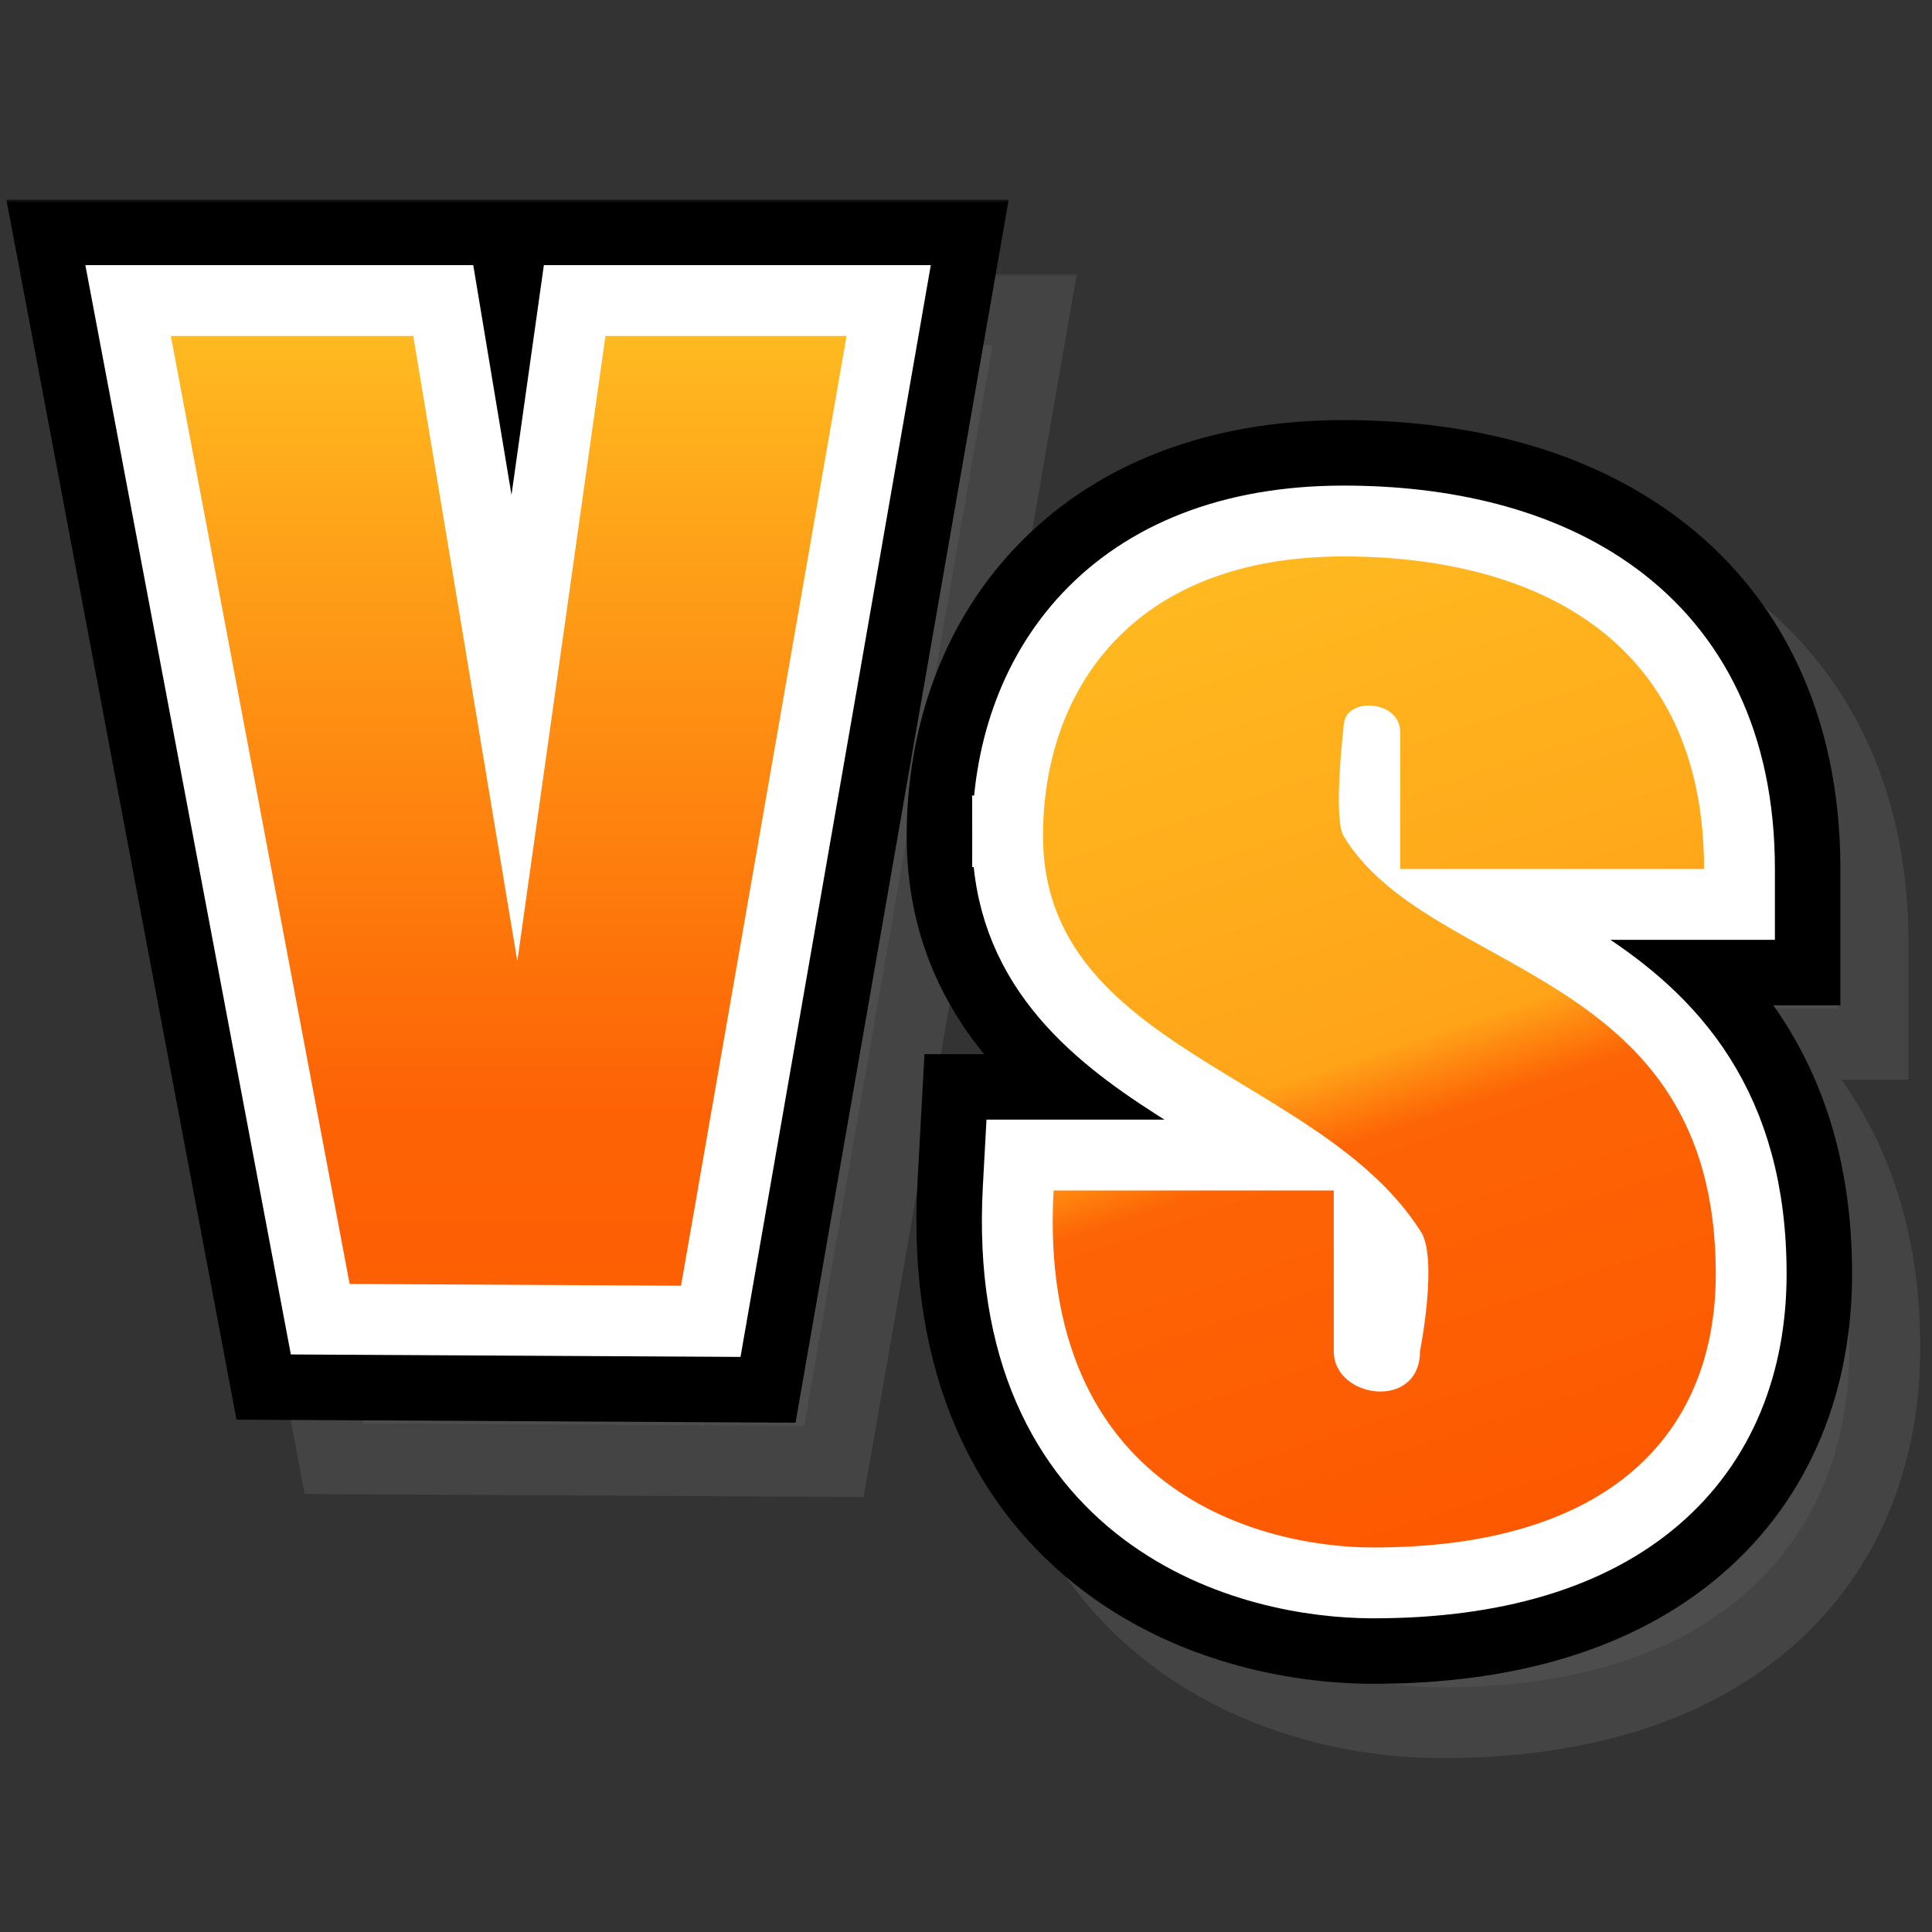
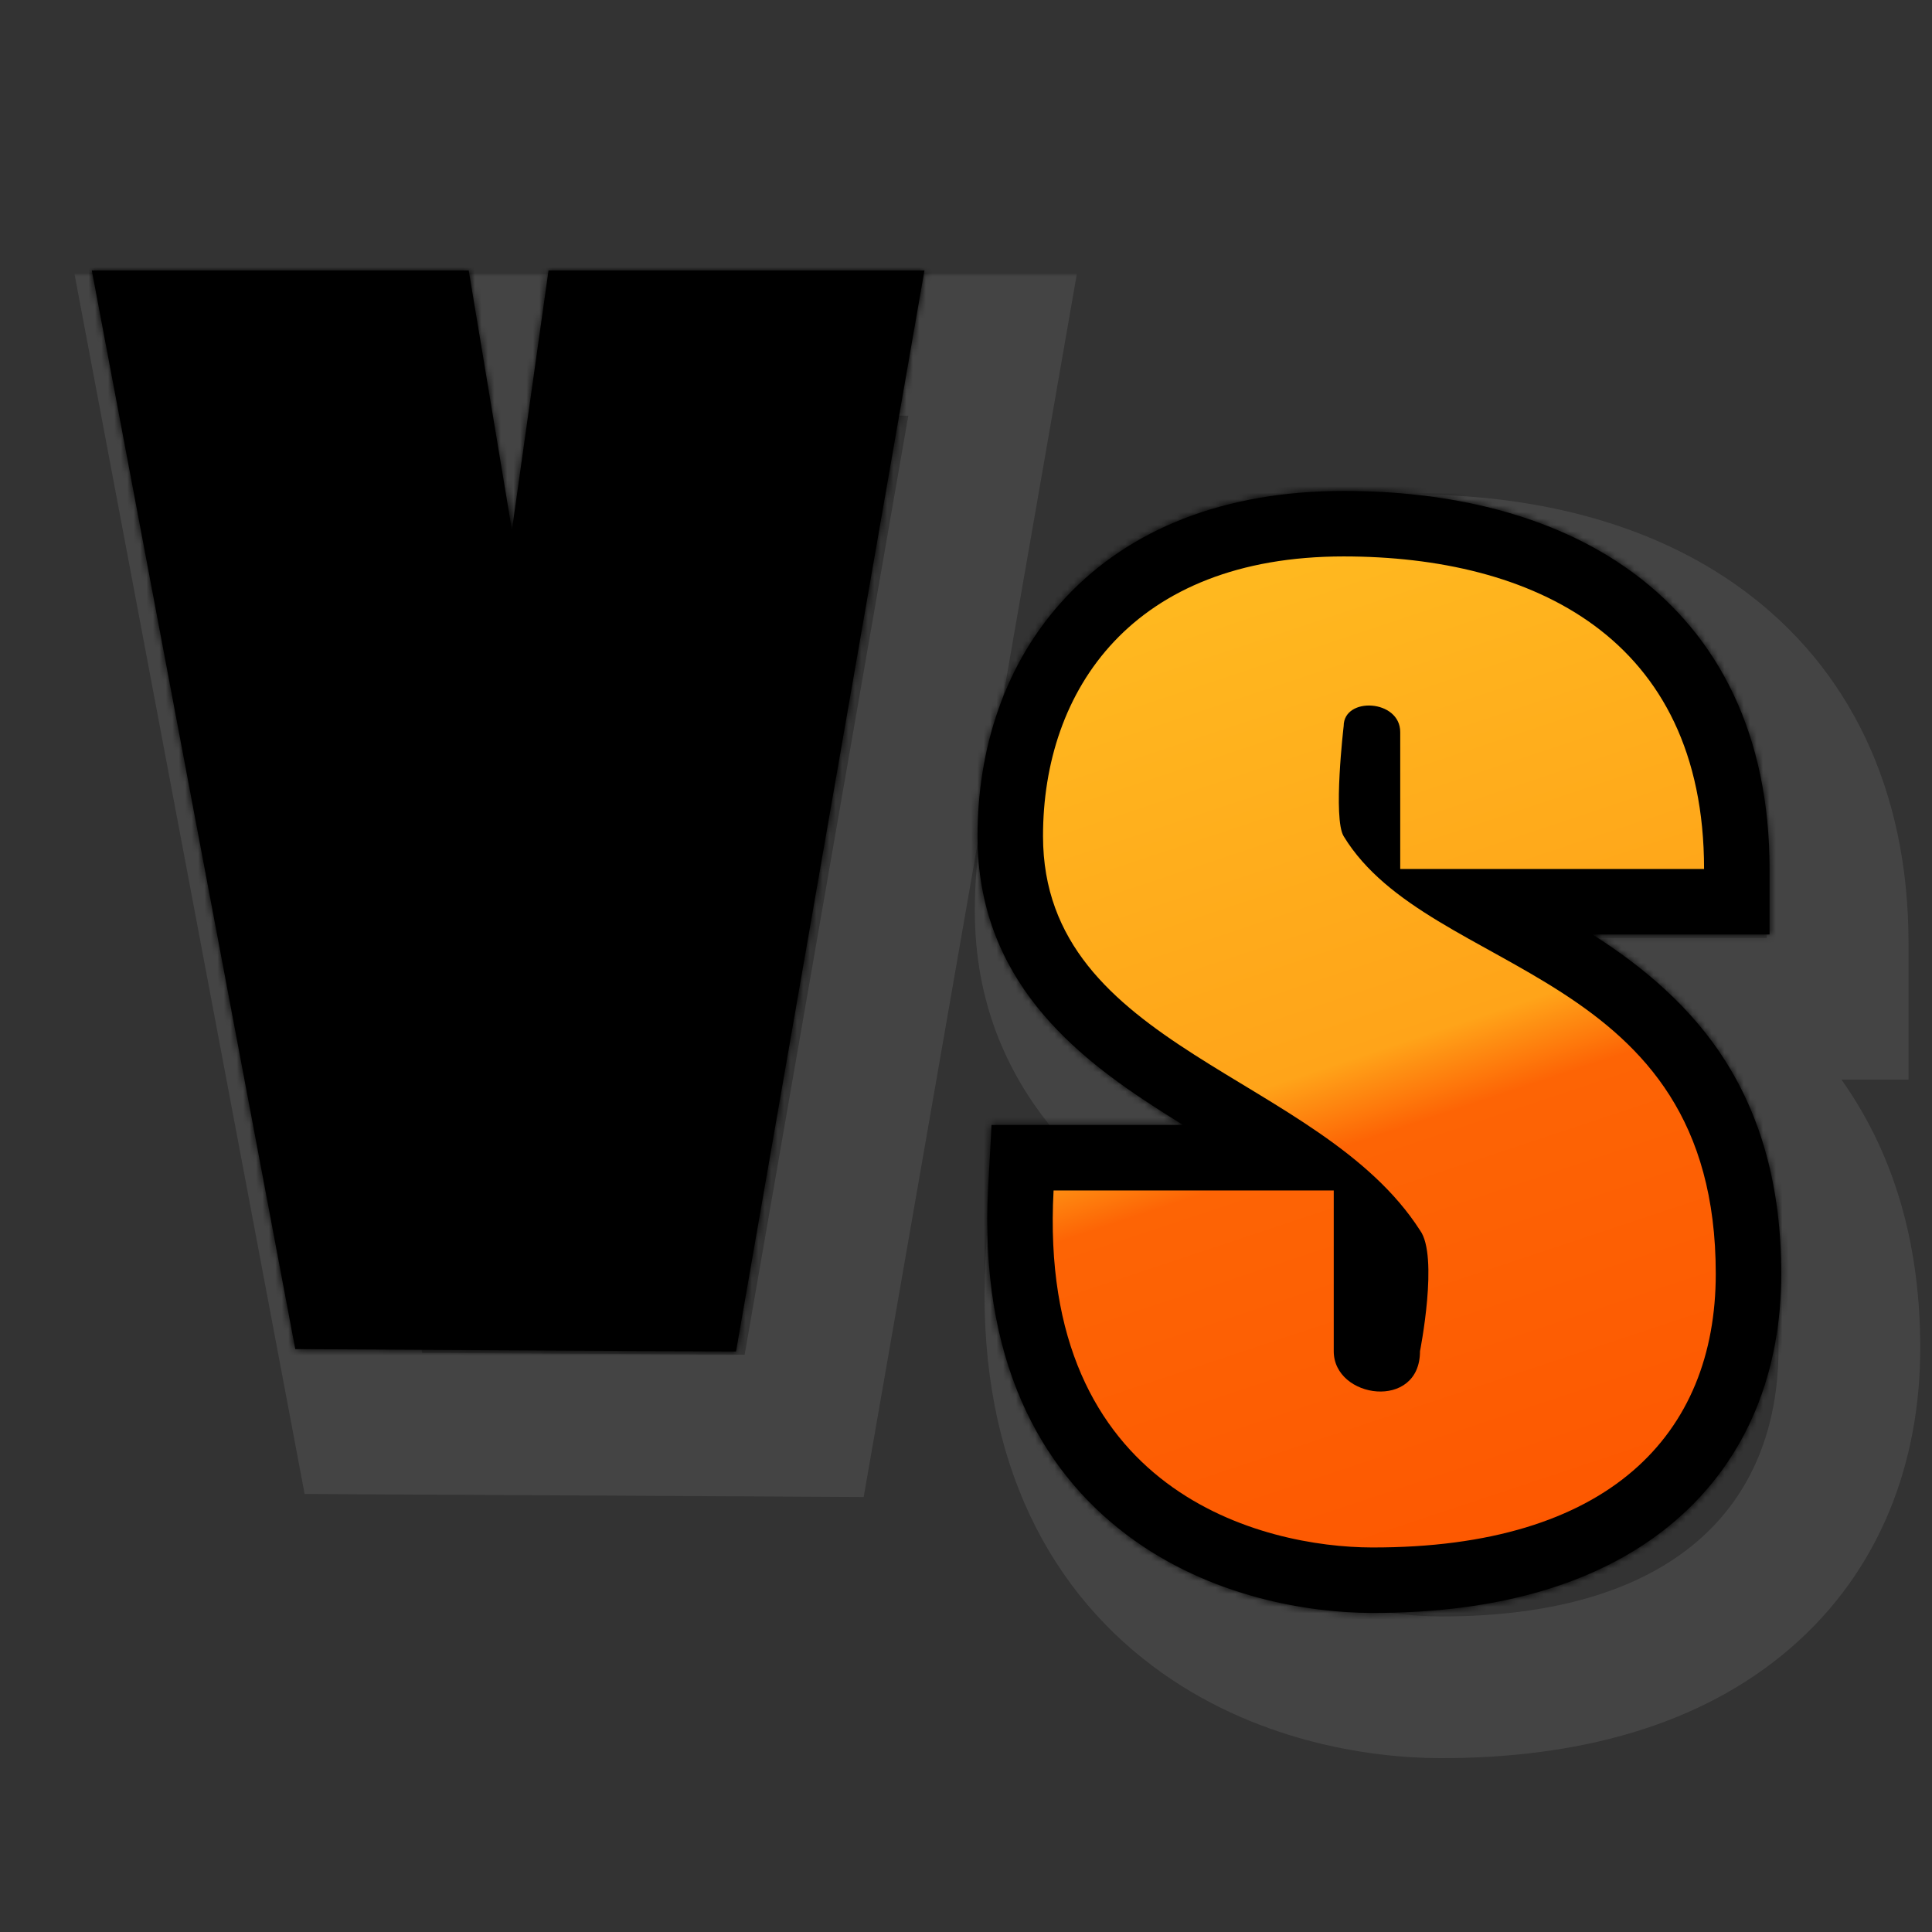
<svg xmlns="http://www.w3.org/2000/svg" width="300" height="300" viewBox="0 0 300 300" fill="none">
  <rect x="0" y="0" width="300" height="300" fill="#333333" stroke="none" />
  <mask id="path-1-outside-1_6_25" maskUnits="userSpaceOnUse" x="10.839" y="42.542" width="288" height="231" fill="black">
    <rect fill="white" x="10.839" y="42.542" width="288" height="231" />
    <path fill-rule="evenodd" clip-rule="evenodd" d="M24.839 53.542L83.364 53.542L90.073 93.855L95.754 53.542L154.126 53.542L124.869 221.406L56.431 221.034L24.839 53.542ZM257.861 156.647H285.355V146.478C285.355 125.6 277.429 110.266 264.205 100.508C251.479 91.118 235.052 87.775 219.224 87.775C200.572 87.775 186.015 93.751 176.171 104.191C166.453 114.497 162.362 128.057 162.37 141.399M257.861 156.647C265.932 161.77 273.287 168.076 278.446 176.212C283.977 184.934 287.172 195.72 287.172 209.342C287.172 224.188 282.135 237.892 270.71 247.696C259.495 257.32 243.45 262.046 223.579 262C214.005 261.977 198.567 259.654 185.593 249.912C171.962 239.677 162.581 222.393 164.025 195.847L164.548 186.23H194.293C193.07 185.477 191.807 184.687 190.49 183.843C177.426 175.47 162.381 163.594 162.37 141.4" />
  </mask>
-   <path fill-rule="evenodd" clip-rule="evenodd" d="M24.839 53.542L83.364 53.542L90.073 93.855L95.754 53.542L154.126 53.542L124.869 221.406L56.431 221.034L24.839 53.542ZM257.861 156.647H285.355V146.478C285.355 125.6 277.429 110.266 264.205 100.508C251.479 91.118 235.052 87.775 219.224 87.775C200.572 87.775 186.015 93.751 176.171 104.191C166.453 114.497 162.362 128.057 162.37 141.399M257.861 156.647C265.932 161.77 273.287 168.076 278.446 176.212C283.977 184.934 287.172 195.72 287.172 209.342C287.172 224.188 282.135 237.892 270.71 247.696C259.495 257.32 243.45 262.046 223.579 262C214.005 261.977 198.567 259.654 185.593 249.912C171.962 239.677 162.581 222.393 164.025 195.847L164.548 186.23H194.293C193.07 185.477 191.807 184.687 190.49 183.843C177.426 175.47 162.381 163.594 162.37 141.4" fill="#565656" fill-opacity="0.5" />
  <path d="M24.839 53.542L24.839 42.542L11.57 42.542L14.029 55.581L24.839 53.542ZM83.364 53.542L94.214 51.736L92.684 42.542L83.363 42.542L83.364 53.542ZM90.073 93.855L79.223 95.661L100.966 95.39L90.073 93.855ZM95.754 53.542L95.754 42.542L86.196 42.542L84.862 52.007L95.754 53.542ZM154.126 53.542L164.963 55.431L167.209 42.542L154.126 42.542L154.126 53.542ZM124.869 221.406L124.81 232.406L134.109 232.457L135.706 223.295L124.869 221.406ZM56.431 221.034L45.622 223.073L47.303 231.984L56.371 232.033L56.431 221.034ZM257.861 156.647V145.647H220.006L251.966 165.934L257.861 156.647ZM285.355 156.647V167.647H296.355V156.647H285.355ZM264.205 100.508L257.674 109.359L257.674 109.359L264.205 100.508ZM176.171 104.191L168.168 96.644L168.168 96.644L176.171 104.191ZM278.446 176.212L287.735 170.32L287.735 170.32L278.446 176.212ZM270.71 247.696L263.547 239.348L263.547 239.348L270.71 247.696ZM223.579 262L223.605 251L223.605 251L223.579 262ZM185.593 249.912L192.198 241.116L192.198 241.116L185.593 249.912ZM164.025 195.847L175.009 196.444L175.009 196.444L164.025 195.847ZM164.548 186.23V175.23H154.131L153.565 185.632L164.548 186.23ZM194.293 186.23V197.23H233.108L200.064 176.866L194.293 186.23ZM190.49 183.843L196.425 174.581L196.425 174.581L190.49 183.843ZM296.355 156.647V146.478H274.355V156.647H296.355ZM296.355 146.478C296.355 122.523 287.089 103.723 270.736 91.657L257.674 109.359C267.769 116.808 274.355 128.677 274.355 146.478H296.355ZM270.736 91.657C255.423 80.358 236.36 76.775 219.224 76.775V98.775C233.744 98.775 247.534 101.878 257.674 109.359L270.736 91.657ZM219.224 76.775C198.153 76.775 180.475 83.593 168.168 96.644L184.174 111.737C191.555 103.91 202.991 98.775 219.224 98.775V76.775ZM168.168 96.644C156.123 109.418 151.361 125.9 151.37 141.405L173.37 141.392C173.363 130.215 176.783 119.576 184.174 111.737L168.168 96.644ZM298.172 209.342C298.172 193.909 294.523 181.023 287.735 170.32L269.156 182.103C273.431 188.844 276.172 197.53 276.172 209.342H298.172ZM277.873 256.044C292.193 243.756 298.172 226.739 298.172 209.342H276.172C276.172 221.638 272.077 232.028 263.547 239.348L277.873 256.044ZM223.553 273C245.032 273.05 263.995 267.954 277.874 256.044L263.547 239.348C254.995 246.686 241.868 251.043 223.605 251L223.553 273ZM178.988 258.708C194.531 270.38 212.612 272.974 223.553 273L223.605 251C215.398 250.98 202.602 248.929 192.198 241.116L178.988 258.708ZM153.042 195.249C151.423 225.003 162.073 246.006 178.988 258.708L192.198 241.116C181.852 233.347 173.739 219.783 175.009 196.444L153.042 195.249ZM153.565 185.632L153.042 195.249L175.009 196.444L175.532 186.828L153.565 185.632ZM184.555 193.104C185.937 193.99 187.256 194.815 188.522 195.594L200.064 176.866C198.885 176.139 197.677 175.384 196.425 174.581L184.555 193.104ZM151.37 141.405C151.384 169.742 171.103 184.483 184.555 193.104L196.425 174.581C183.749 166.457 173.378 157.447 173.37 141.394L151.37 141.405ZM83.363 42.542L24.839 42.542L24.839 64.542L83.364 64.542L83.363 42.542ZM100.924 92.049L94.214 51.736L72.513 55.348L79.223 95.661L100.924 92.049ZM84.862 52.007L79.181 92.32L100.966 95.39L106.647 55.077L84.862 52.007ZM154.126 42.542L95.754 42.542L95.754 64.542L154.126 64.542L154.126 42.542ZM135.706 223.295L164.963 55.431L143.29 51.654L114.033 219.517L135.706 223.295ZM56.371 232.033L124.81 232.406L124.929 210.406L56.491 210.034L56.371 232.033ZM14.029 55.581L45.622 223.073L67.241 218.995L35.648 51.503L14.029 55.581ZM257.861 167.647H285.355V145.647H257.861V167.647ZM194.293 175.23H164.548V197.23H194.293V175.23ZM287.735 170.32C281.424 160.369 272.662 153.013 263.756 147.36L251.966 165.934C259.201 170.527 265.149 175.783 269.156 182.103L287.735 170.32Z" fill="#565656" fill-opacity="0.5" mask="url(#path-1-outside-1_6_25)" />
  <mask id="path-3-outside-2_6_25" maskUnits="userSpaceOnUse" x="0.258" y="31" width="288" height="231" fill="black">
-     <rect fill="white" x="0.258" y="31" width="288" height="231" />
    <path fill-rule="evenodd" clip-rule="evenodd" d="M14.258 42L72.783 42L79.493 82.313L85.174 42L143.546 42L114.289 209.864L45.851 209.492L14.258 42ZM247.281 145.105H274.775V134.936C274.775 114.058 266.849 98.724 253.625 88.966C240.899 79.576 224.472 76.233 208.644 76.233C189.992 76.233 175.435 82.209 165.591 92.649C155.872 102.955 151.782 116.515 151.789 129.857M247.281 145.105C255.351 150.228 262.706 156.534 267.866 164.669C273.397 173.391 276.592 184.178 276.592 197.799C276.592 212.646 271.555 226.35 260.13 236.154C248.915 245.778 232.87 250.504 212.999 250.458C203.425 250.435 187.986 248.112 175.013 238.37C161.382 228.134 152.001 210.851 153.445 184.305L153.968 174.688H183.713C182.49 173.935 181.227 173.145 179.91 172.3C166.846 163.928 151.801 152.052 151.789 129.858" />
  </mask>
  <path fill-rule="evenodd" clip-rule="evenodd" d="M14.258 42L72.783 42L79.493 82.313L85.174 42L143.546 42L114.289 209.864L45.851 209.492L14.258 42ZM247.281 145.105H274.775V134.936C274.775 114.058 266.849 98.724 253.625 88.966C240.899 79.576 224.472 76.233 208.644 76.233C189.992 76.233 175.435 82.209 165.591 92.649C155.872 102.955 151.782 116.515 151.789 129.857M247.281 145.105C255.351 150.228 262.706 156.534 267.866 164.669C273.397 173.391 276.592 184.178 276.592 197.799C276.592 212.646 271.555 226.35 260.13 236.154C248.915 245.778 232.87 250.504 212.999 250.458C203.425 250.435 187.986 248.112 175.013 238.37C161.382 228.134 152.001 210.851 153.445 184.305L153.968 174.688H183.713C182.49 173.935 181.227 173.145 179.91 172.3C166.846 163.928 151.801 152.052 151.789 129.858" fill="black" />
  <path d="M14.258 42L14.258 31L0.99 31L3.449 44.039L14.258 42ZM72.783 42L83.634 40.194L82.104 31L72.783 31L72.783 42ZM79.493 82.313L68.643 84.119L90.386 83.848L79.493 82.313ZM85.174 42L85.174 31L75.615 31L74.282 40.465L85.174 42ZM143.546 42L154.383 43.889L156.629 31L143.546 31L143.546 42ZM114.289 209.864L114.229 220.864L123.529 220.915L125.126 211.753L114.289 209.864ZM45.851 209.492L35.042 211.53L36.723 220.442L45.791 220.491L45.851 209.492ZM247.281 145.105V134.105H209.425L241.386 154.392L247.281 145.105ZM274.775 145.105V156.105H285.775V145.105H274.775ZM253.625 88.966L247.094 97.817L247.094 97.817L253.625 88.966ZM165.591 92.649L157.588 85.102L157.588 85.102L165.591 92.649ZM267.866 164.669L277.155 158.778L277.155 158.778L267.866 164.669ZM260.13 236.154L252.966 227.806L252.966 227.806L260.13 236.154ZM212.999 250.458L213.025 239.458L213.025 239.458L212.999 250.458ZM175.013 238.37L181.618 229.574L181.618 229.574L175.013 238.37ZM153.445 184.305L164.429 184.902L164.429 184.902L153.445 184.305ZM153.968 174.688V163.688H143.55L142.985 174.09L153.968 174.688ZM183.713 174.688V185.688H222.528L189.484 165.323L183.713 174.688ZM179.91 172.3L185.845 163.039L185.845 163.039L179.91 172.3ZM285.775 145.105V134.936H263.775V145.105H285.775ZM285.775 134.936C285.775 110.981 276.509 92.181 260.156 80.115L247.094 97.817C257.189 105.266 263.775 117.135 263.775 134.936H285.775ZM260.156 80.115C244.843 68.816 225.779 65.233 208.644 65.233V87.233C223.164 87.233 236.954 90.336 247.094 97.817L260.156 80.115ZM208.644 65.233C187.573 65.233 169.894 72.051 157.588 85.102L173.594 100.195C180.975 92.368 192.411 87.233 208.644 87.233V65.233ZM157.588 85.102C145.542 97.876 140.78 114.357 140.789 129.863L162.789 129.85C162.783 118.673 166.202 108.034 173.594 100.195L157.588 85.102ZM287.592 197.799C287.592 182.367 283.943 169.481 277.155 158.778L258.576 170.561C262.851 177.302 265.592 185.988 265.592 197.799H287.592ZM267.293 244.501C281.613 232.214 287.592 215.196 287.592 197.799H265.592C265.592 210.096 261.497 220.486 252.966 227.806L267.293 244.501ZM212.973 261.458C234.452 261.508 253.414 256.411 267.293 244.501L252.966 227.806C244.415 235.144 231.288 239.501 213.025 239.458L212.973 261.458ZM168.408 247.166C183.951 258.838 202.031 261.432 212.973 261.458L213.025 239.458C204.818 239.438 192.022 237.386 181.618 229.574L168.408 247.166ZM142.461 183.707C140.843 213.461 151.492 234.464 168.408 247.166L181.618 229.574C171.271 221.805 163.159 208.241 164.429 184.902L142.461 183.707ZM142.985 174.09L142.461 183.707L164.429 184.902L164.952 175.285L142.985 174.09ZM173.975 181.562C175.357 182.448 176.676 183.272 177.941 184.052L189.484 165.323C188.304 164.597 187.097 163.841 185.845 163.039L173.975 181.562ZM140.789 129.863C140.804 158.2 160.522 172.941 173.975 181.562L185.845 163.039C173.169 154.915 162.798 145.904 162.789 129.852L140.789 129.863ZM72.783 31L14.258 31L14.258 53L72.783 53L72.783 31ZM90.344 80.507L83.634 40.194L61.932 43.806L68.643 84.119L90.344 80.507ZM74.282 40.465L68.601 80.778L90.386 83.848L96.066 43.535L74.282 40.465ZM143.546 31L85.174 31L85.174 53L143.546 53L143.546 31ZM125.126 211.753L154.383 43.889L132.709 40.111L103.453 207.975L125.126 211.753ZM45.791 220.491L114.229 220.864L114.349 198.864L45.911 198.492L45.791 220.491ZM3.449 44.039L35.042 211.53L56.66 207.453L25.068 39.961L3.449 44.039ZM247.281 156.105H274.775V134.105H247.281V156.105ZM183.713 163.688H153.968V185.688H183.713V163.688ZM277.155 158.778C270.844 148.827 262.082 141.471 253.176 135.818L241.386 154.392C248.621 158.985 254.569 164.241 258.576 170.561L277.155 158.778Z" fill="black" mask="url(#path-3-outside-2_6_25)" />
-   <path d="M229.782 140.436C231.135 141.204 232.528 141.974 233.964 142.769C234.464 143.046 234.969 143.326 235.48 143.609C238.745 145.421 242.183 147.363 245.543 149.537C252.278 153.895 258.963 159.349 263.923 167.17C268.921 175.052 271.923 184.947 271.923 197.8C271.923 211.56 267.288 223.858 257.089 232.611C247.004 241.265 232.196 245.834 213.01 245.789C204.018 245.768 189.7 243.56 177.817 234.637C165.577 225.446 156.737 209.74 158.107 184.558L158.39 179.357H163.599H200.106C196.934 177.238 193.755 175.317 190.476 173.335C187.872 171.761 185.206 170.149 182.429 168.369C169.538 160.108 156.468 149.448 156.458 129.855L229.782 140.436ZM229.782 140.436H229.885H229.999H230.113H230.227H230.342H230.457H230.572H230.687H230.803H230.919H231.035H231.152H231.268H231.385H231.503H231.62H231.738H231.856H231.974H232.093H232.211H232.33H232.45H232.569H232.689H232.809H232.929H233.049H233.169H233.29H233.411H233.532H233.653H233.775H233.897H234.018H234.141H234.263H234.385H234.508H234.631H234.753H234.877H235H235.123H235.247H235.37H235.494H235.618H235.742H235.867H235.991H236.116H236.24H236.365H236.49H236.615H236.74H236.866H236.991H237.117H237.242H237.368H237.494H237.62H237.746H237.872H237.998H238.124H238.25H238.377H238.503H238.63H238.757H238.883H239.01H239.137H239.264H239.39H239.517H239.644H239.771H239.898H240.025H240.153H240.28H240.407H240.534H240.661H240.788H240.916H241.043H241.17H241.297H241.425H241.552H241.679H241.806H241.934H242.061H242.188H242.315H242.442H242.569H242.696H242.823H242.95H243.077H243.204H243.331H243.458H243.584H243.711H243.838H243.964H244.091H244.217H244.343H244.47H244.596H244.722H244.848H244.974H245.1H245.225H245.351H245.476H245.602H245.727H245.852H245.977H246.102H246.227H246.352H246.476H246.601H246.725H246.849H246.973H247.097H247.221H247.344H247.467H247.591H247.714H247.837H247.959H248.082H248.204H248.327H248.449H248.57H248.692H248.814H248.935H249.056H249.177H249.298H249.418H249.538H249.658H249.778H249.898H250.017H250.136H250.255H250.374H250.492H250.611H250.729H250.846H250.964H251.081H251.198H251.315H251.431H251.548H251.663H251.779H251.895H252.01H252.124H252.239H252.353H252.467H252.581H252.694H252.807H252.92H253.033H253.145H253.257H253.368H253.479H253.59H253.701H253.811H253.921H254.031H254.14H254.249H254.357H254.466H254.574H254.681H254.788H254.895H255.001H255.107H255.213H255.318H255.423H255.528H255.632H255.736H255.839H255.942H256.045H256.147H256.249H256.35H256.451H256.552H256.652H256.752H256.851H256.95H257.049H257.147H257.244H257.342H257.438H257.535H257.631H257.726H257.821H257.915H258.009H258.103H258.196H258.289H258.381H258.473H258.564H258.655H258.745H258.835H258.924H259.013H259.101H259.189H259.276H259.363H259.449H259.535H259.62H259.705H259.789H259.873H259.956H260.038H260.12H260.202H260.283H260.363H260.443H260.522H260.601H260.679H260.757H260.834H260.911H260.987H261.062H261.137H261.211H261.285H261.358H261.43H261.502H261.573H261.644H261.714H261.783H261.852H261.92H261.988H262.055H262.121H262.187H262.252H262.317H262.381H262.444H262.506H262.568H262.63H262.69H262.75H262.809H262.868H262.926H262.983H263.04H263.096H263.151H263.206H263.26H263.313H263.366H263.418H263.469H263.519H263.569H263.618H263.666H263.714H263.761H263.807H263.853H263.897H263.941H263.985H264.027H264.069H264.11H264.15H264.19H264.229H264.267H264.304H264.341H264.377H264.412H264.446H264.48H264.512H264.544H264.575H264.606H270.106V134.936C270.106 115.367 262.751 101.502 250.853 92.723C239.224 84.143 223.915 80.902 208.644 80.902C191.022 80.902 177.788 86.52 168.988 95.852C160.255 105.112 156.451 117.434 156.458 129.854L229.782 140.436ZM26.525 46.669L19.89 46.669L21.12 53.189L48.885 200.388L49.726 204.844L54.26 204.868L105.717 205.148L110.367 205.174L111.166 200.593L136.87 53.114L137.993 46.669L131.451 46.669L94.011 46.669L89.231 46.669L88.564 51.402L79.877 113.054L69.592 51.266L68.827 46.669L64.167 46.669L26.525 46.669ZM215.101 208.746L215.101 208.747L215.101 208.747L215.101 208.748L214.996 209.276V209.818C214.996 210.198 214.943 210.405 214.915 210.489C214.824 210.527 214.592 210.599 214.178 210.571C213.566 210.528 213.039 210.286 212.761 210.05C212.642 209.948 212.61 209.884 212.609 209.881L212.608 209.88C212.608 209.879 212.607 209.874 212.606 209.865C212.605 209.856 212.603 209.841 212.603 209.818V189.727C213.815 191.093 214.907 192.515 215.866 194.01L215.963 194.162L215.968 194.169C215.968 194.169 215.968 194.169 215.967 194.169C215.949 194.177 216.153 194.672 216.25 196.045C216.358 197.582 216.291 199.482 216.119 201.444C215.95 203.376 215.694 205.216 215.477 206.583C215.369 207.263 215.273 207.816 215.205 208.194C215.17 208.383 215.143 208.528 215.125 208.622L215.106 208.724L215.102 208.745L215.101 208.746Z" fill="white" stroke="white" stroke-width="11" />
-   <path fill-rule="evenodd" clip-rule="evenodd" d="M26.525 52.169L54.29 199.368L105.747 199.648L131.451 52.169L94.01 52.169L80.328 149.265L64.167 52.169L26.525 52.169Z" fill="url(#paint0_linear_6_25)" />
  <path fill-rule="evenodd" clip-rule="evenodd" d="M208.644 86.402C175.825 86.402 161.945 107.181 161.959 129.852C161.975 162.909 204.932 166.763 220.496 191.042C223.435 195.026 220.496 209.818 220.496 209.818C220.496 219.062 207.103 217.213 207.103 209.818V184.857H163.599C161.034 232.005 196.41 240.25 213.023 240.289C249.782 240.375 266.423 222.76 266.423 197.8C266.423 150.011 222.036 151.851 208.644 129.852C206.955 127.078 208.644 112.749 208.644 112.749C208.644 108.127 217.426 108.589 217.426 113.674C217.426 118.758 217.426 130.964 217.426 134.936C219.902 134.936 259.489 134.936 264.606 134.936C264.606 98.882 237.877 86.402 208.644 86.402Z" fill="url(#paint1_linear_6_25)" />
  <defs>
    <linearGradient id="paint0_linear_6_25" x1="146.474" y1="52.169" x2="146.474" y2="240.289" gradientUnits="userSpaceOnUse">
      <stop stop-color="#FFBA20" />
      <stop offset="0.62" stop-color="#FD6405" />
      <stop offset="1" stop-color="#FD5801" />
    </linearGradient>
    <linearGradient id="paint1_linear_6_25" x1="191.469" y1="82.878" x2="242.927" y2="237.253" gradientUnits="userSpaceOnUse">
      <stop stop-color="#FFBA20" />
      <stop offset="0.511" stop-color="#FFA419" />
      <stop offset="0.589" stop-color="#FD6405" />
      <stop offset="1" stop-color="#FD5801" />
    </linearGradient>
  </defs>
</svg>